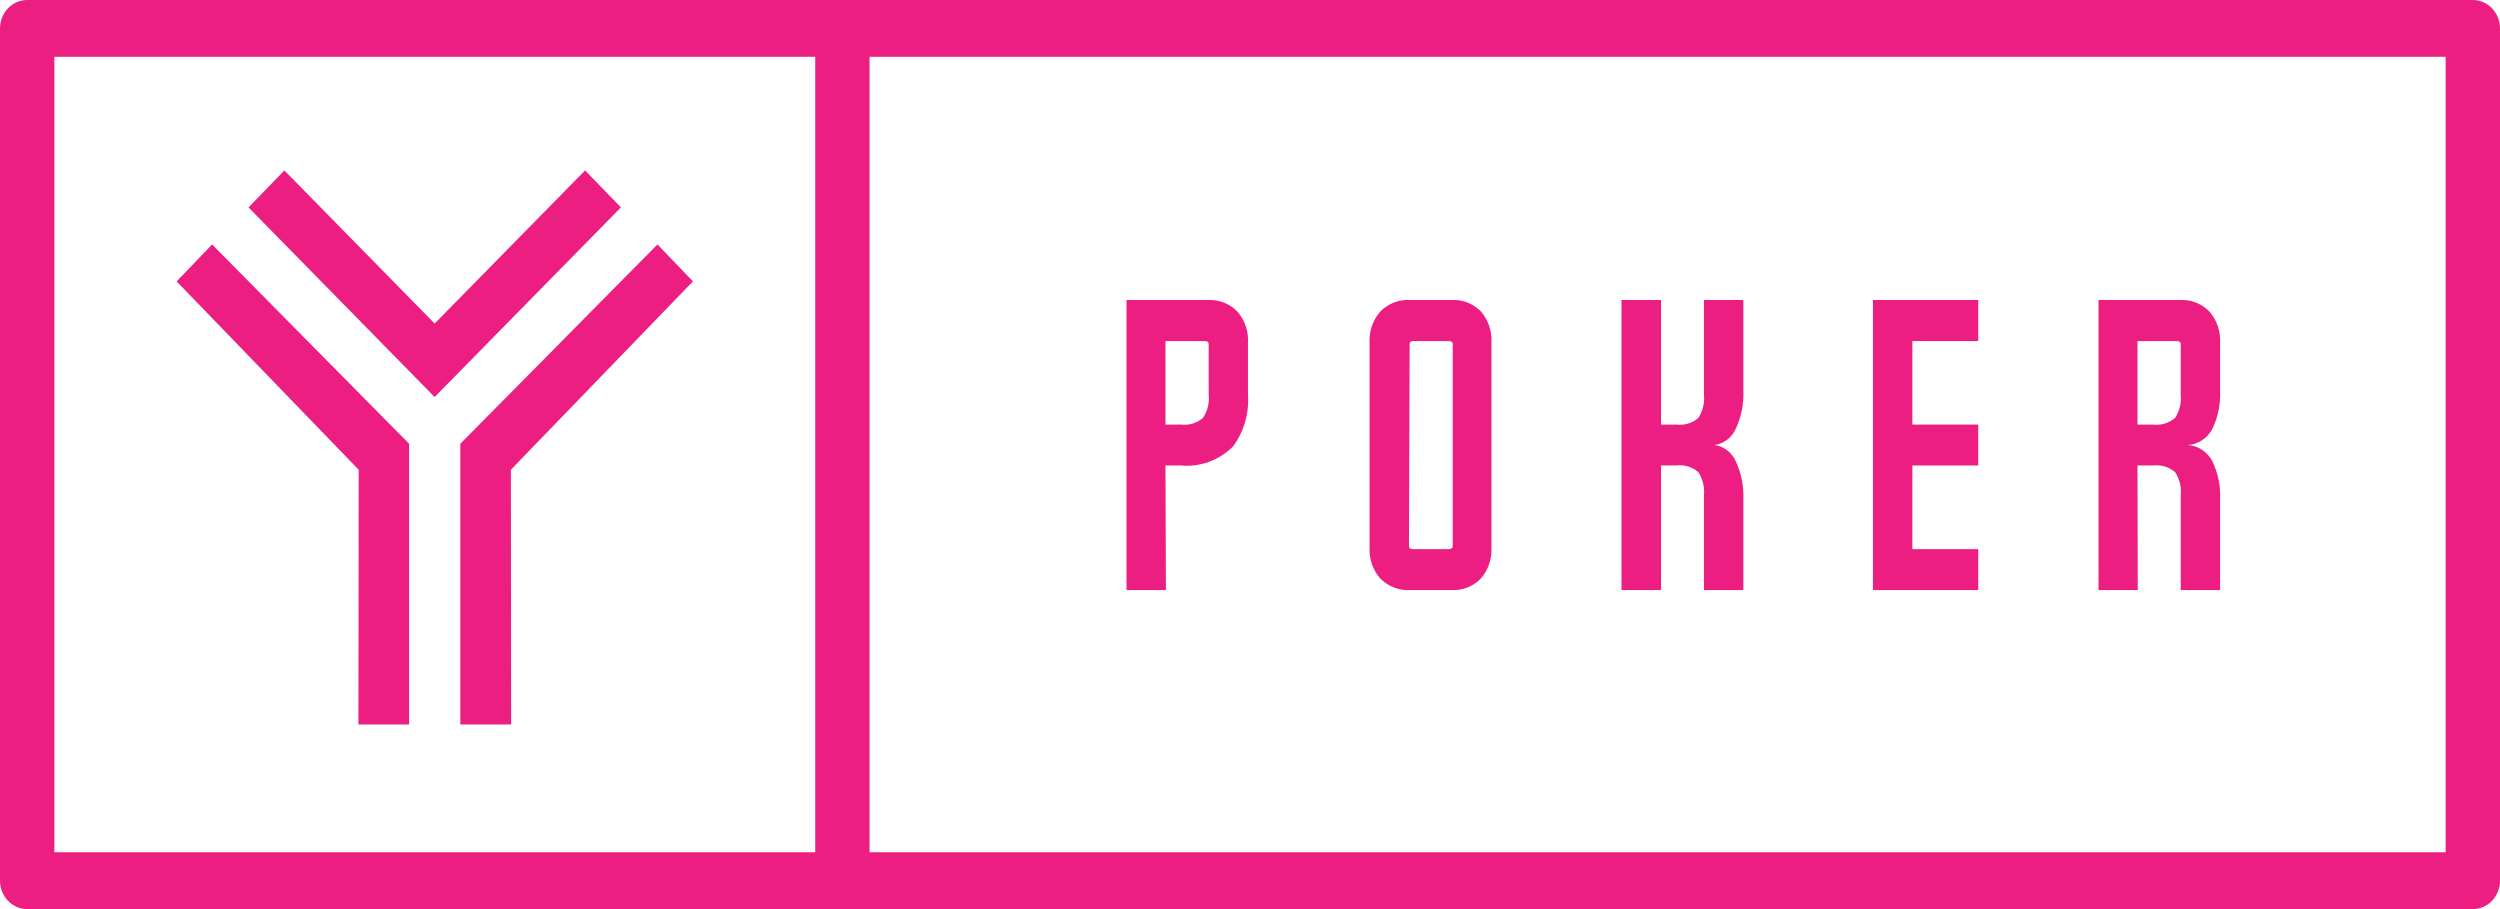
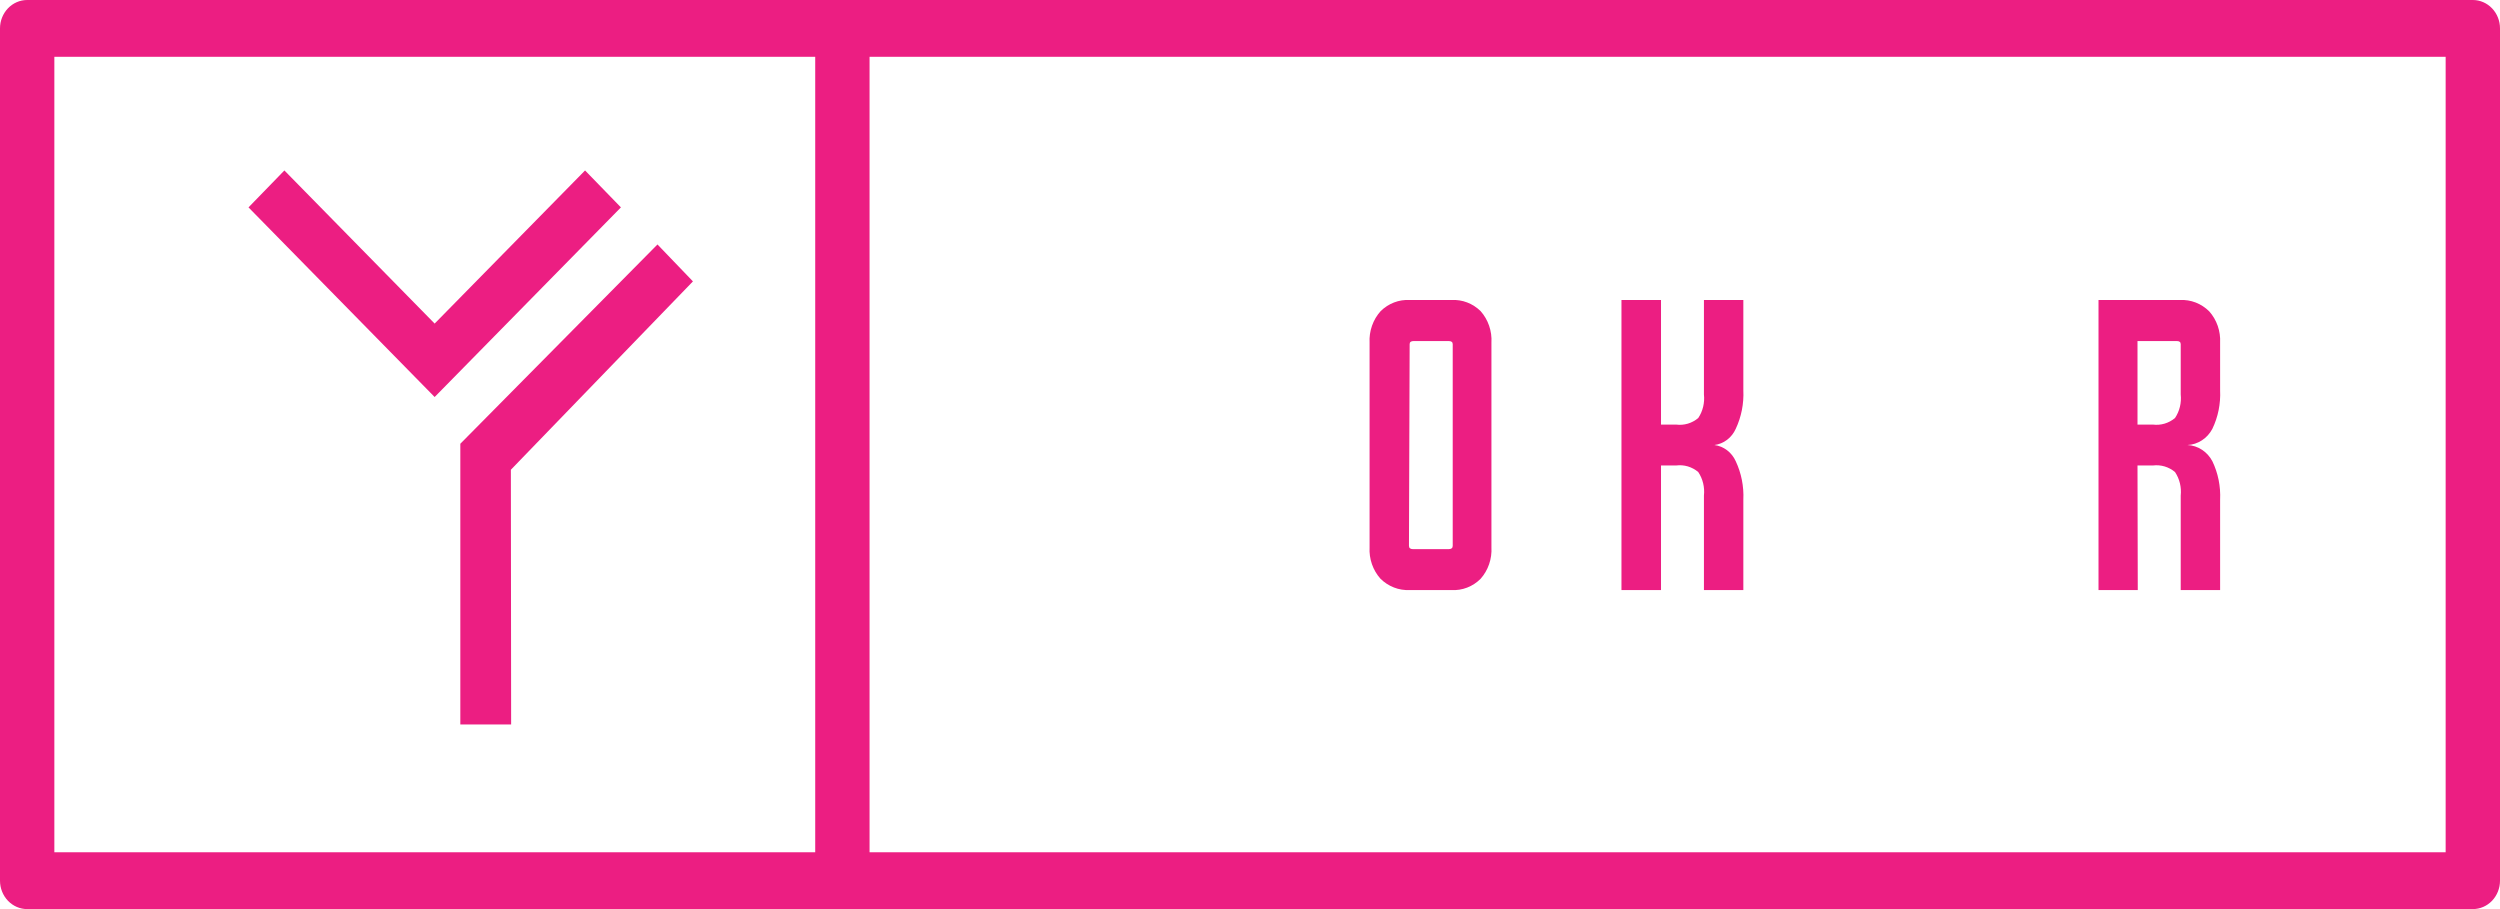
<svg xmlns="http://www.w3.org/2000/svg" width="176" height="64" viewBox="0 0 176 64" fill="none">
-   <path d="M82.05 32.77H83.131C83.797 32.833 84.468 32.746 85.1 32.517C85.731 32.288 86.309 31.921 86.795 31.44C87.576 30.399 87.955 29.089 87.856 27.77V24.13C87.879 23.728 87.824 23.324 87.694 22.945C87.564 22.565 87.362 22.217 87.101 21.92C86.828 21.648 86.505 21.437 86.151 21.299C85.798 21.162 85.421 21.101 85.044 21.12H79.305V41.54H82.079L82.05 32.77ZM82.05 24.01H84.805C84.996 24.01 85.092 24.08 85.092 24.23V27.77C85.158 28.358 85.011 28.95 84.681 29.43C84.465 29.611 84.217 29.745 83.951 29.825C83.684 29.904 83.406 29.926 83.131 29.89H82.05V24.01Z" fill="#EC1E82" />
  <path d="M99.239 41.54H102.185C102.56 41.562 102.935 41.503 103.287 41.367C103.639 41.231 103.961 41.021 104.232 40.75C104.497 40.453 104.701 40.103 104.832 39.722C104.964 39.34 105.02 38.935 104.997 38.53V24.13C105.021 23.723 104.966 23.316 104.834 22.933C104.703 22.549 104.498 22.198 104.232 21.9C103.959 21.632 103.637 21.425 103.285 21.291C102.933 21.157 102.559 21.099 102.185 21.12H99.239C98.867 21.1 98.494 21.158 98.144 21.292C97.794 21.426 97.474 21.633 97.202 21.9C96.933 22.196 96.724 22.547 96.59 22.93C96.455 23.314 96.396 23.722 96.418 24.13V38.53C96.396 38.933 96.453 39.337 96.584 39.717C96.716 40.096 96.919 40.444 97.183 40.74C97.456 41.011 97.78 41.222 98.133 41.359C98.486 41.497 98.863 41.558 99.239 41.54V41.54ZM99.239 24.23C99.239 24.08 99.335 24.01 99.526 24.01H101.984C102.176 24.01 102.271 24.08 102.271 24.23V38.43C102.271 38.58 102.176 38.66 101.984 38.66H99.478C99.287 38.66 99.191 38.58 99.191 38.43L99.239 24.23Z" fill="#EC1E82" />
  <path d="M116.935 32.77H117.996C118.273 32.734 118.553 32.755 118.821 32.834C119.089 32.914 119.338 33.048 119.556 33.23C119.879 33.714 120.021 34.304 119.957 34.89V41.54H122.731V35.18C122.775 34.244 122.591 33.311 122.196 32.47C122.058 32.163 121.849 31.896 121.586 31.697C121.323 31.497 121.016 31.371 120.694 31.33C121.016 31.289 121.323 31.163 121.586 30.963C121.849 30.764 122.058 30.498 122.196 30.19C122.591 29.349 122.775 28.416 122.731 27.48V21.12H119.957V27.77C120.021 28.356 119.879 28.947 119.556 29.43C119.338 29.612 119.089 29.747 118.821 29.826C118.553 29.905 118.273 29.927 117.996 29.89H116.935V21.12H114.151V41.54H116.935V32.77Z" fill="#EC1E82" />
-   <path d="M139.269 38.66H134.63V32.77H139.269V29.89H134.63V24.01H139.269V21.12H131.856V41.54H139.269V38.66Z" fill="#EC1E82" />
  <path d="M150.48 32.77H151.561C151.837 32.735 152.117 32.757 152.385 32.836C152.652 32.915 152.902 33.049 153.12 33.23C153.443 33.714 153.586 34.304 153.522 34.89V41.54H156.296V35.18C156.342 34.243 156.154 33.309 155.75 32.47C155.576 32.14 155.324 31.861 155.017 31.662C154.711 31.462 154.361 31.348 154 31.33C154.361 31.312 154.711 31.198 155.017 30.998C155.324 30.799 155.576 30.521 155.75 30.19C156.154 29.352 156.342 28.418 156.296 27.48V24.13C156.317 23.727 156.26 23.323 156.129 22.944C155.997 22.564 155.794 22.216 155.53 21.92C155.257 21.648 154.934 21.437 154.581 21.299C154.227 21.162 153.851 21.101 153.474 21.12H147.735V41.54H150.499L150.48 32.77ZM150.48 24.01H153.244C153.426 24.01 153.522 24.08 153.522 24.23V27.77C153.586 28.356 153.443 28.947 153.12 29.43C152.902 29.611 152.652 29.745 152.385 29.824C152.117 29.903 151.837 29.926 151.561 29.89H150.48V24.01Z" fill="#EC1E82" />
  <path d="M174.087 0H1.913C1.406 0 0.919 0.211 0.56 0.586C0.202 0.961 0 1.47 0 2L0 62C0 62.53 0.202 63.039 0.56 63.414C0.919 63.789 1.406 64 1.913 64H174.087C174.594 64 175.081 63.789 175.44 63.414C175.798 63.039 176 62.53 176 62V2C176 1.47 175.798 0.961 175.44 0.586C175.081 0.211 174.594 0 174.087 0V0ZM57.391 60H3.826V4H57.391V60ZM172.174 60H61.217V4H172.174V60Z" fill="#EC1E82" />
-   <path d="M12.435 19.81L25.252 33.07L25.233 51H28.801V31.24L14.931 17.21L12.435 19.81Z" fill="#EC1E82" />
  <path d="M48.783 19.81L46.286 17.21L32.407 31.24V51H35.984L35.965 33.07L48.783 19.81Z" fill="#EC1E82" />
  <path d="M41.188 12L30.599 22.78L20.02 12L17.495 14.6L30.599 27.95L43.713 14.6L41.188 12Z" fill="#EC1E82" />
</svg>